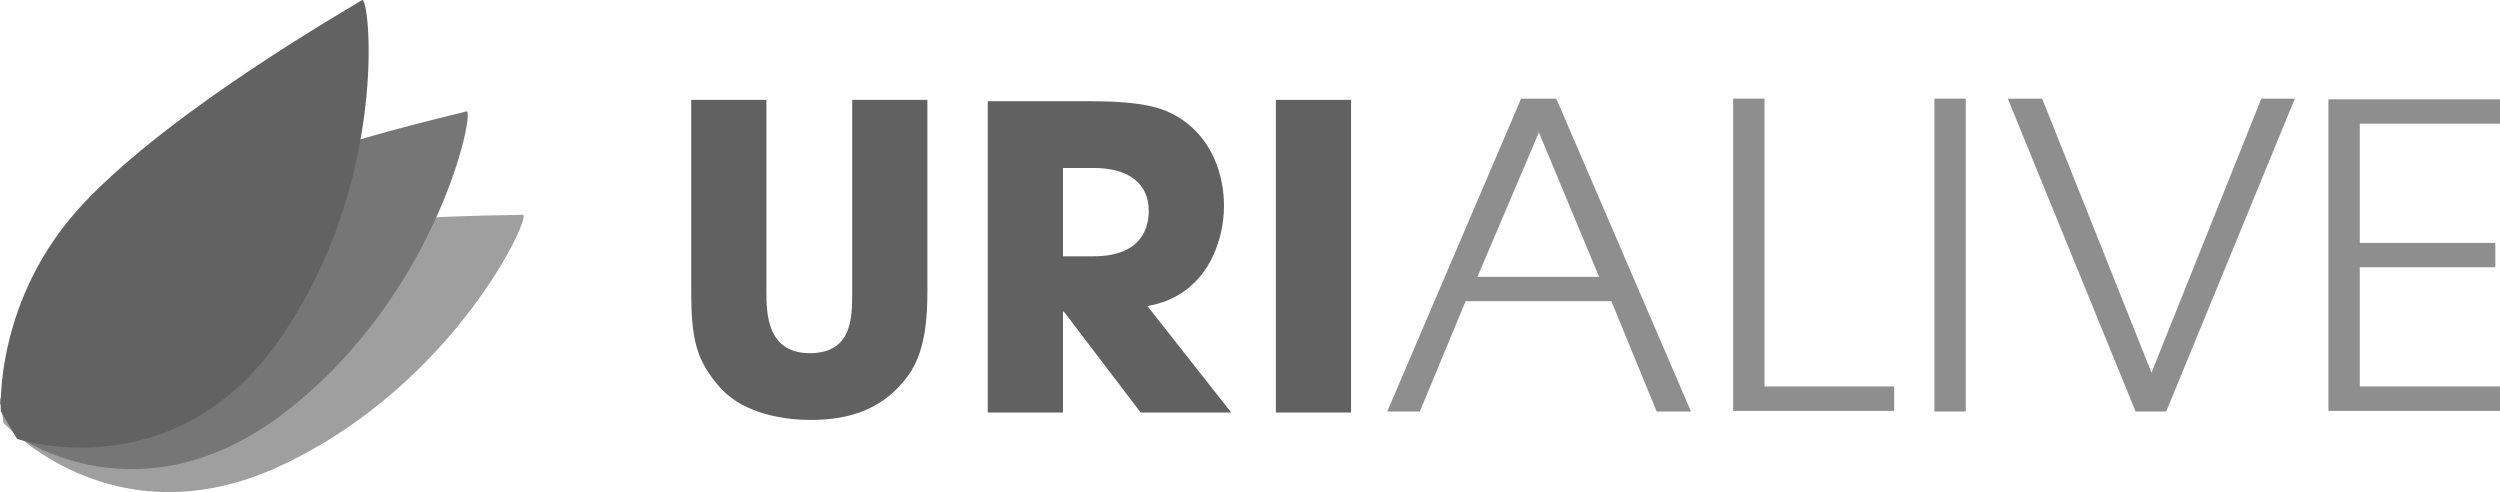
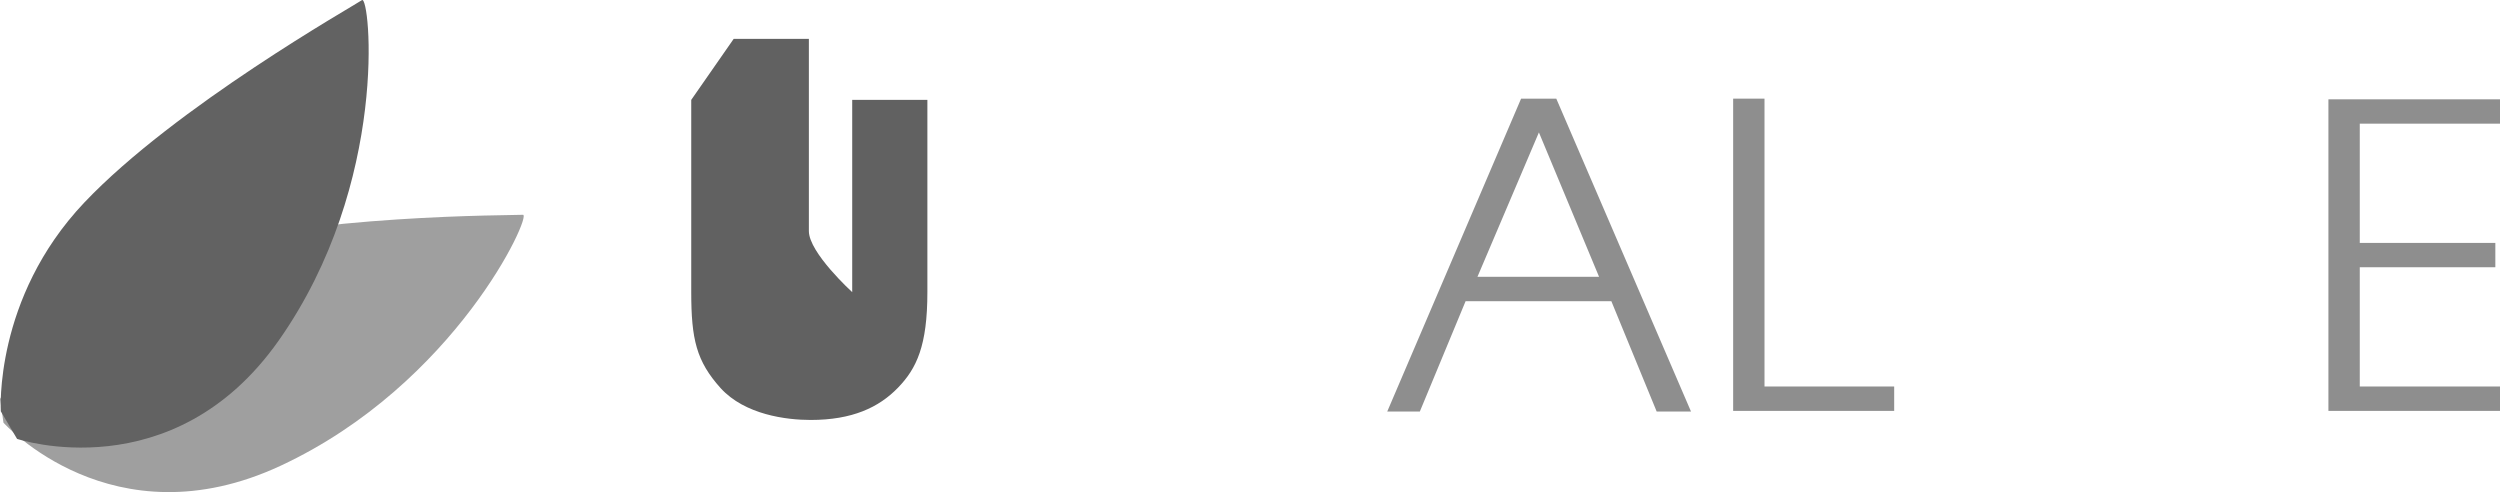
<svg xmlns="http://www.w3.org/2000/svg" id="Background" viewBox="0 0 402.72 79.27">
  <defs>
    <style>.cls-1,.cls-2,.cls-3,.cls-4,.cls-5,.cls-6,.cls-7{stroke-width:0px;}.cls-1,.cls-3,.cls-4,.cls-5,.cls-7{fill-rule:evenodd;}.cls-1,.cls-6{fill:#616161;}.cls-2,.cls-7{fill:#8e8e8e;}.cls-3{fill:#767676;}.cls-4{fill:#9f9f9f;}.cls-5{fill:#626262;}</style>
  </defs>
-   <path class="cls-1" d="m111.35,16.09v30.97c0,7.59.83,11.12,4.74,15.47,3.91,4.28,10.57,5.12,14.5,5.12,6.69,0,10.98-2.01,14.06-5.19,3.01-3.11,4.74-6.76,4.74-15.4v-30.97h-12.11v30.97c0,4.11,0,9.83-6.84,9.83s-6.98-6.35-6.98-9.83v-30.97h-12.11Z" />
-   <path class="cls-1" d="m171.23,27.06h4.99c5.29,0,8.83,2.28,8.83,6.91,0,2.49-.94,7.32-8.97,7.32h-4.85v-14.23Zm-12.11,39.39h12.11v-16.25h.15l12.37,16.25h14.58l-13.5-17.15c9.39-1.59,12.34-10.22,12.34-16.09,0-5.25-2.01-10.37-6.1-13.48-3.21-2.4-6.6-3.43-16-3.43h-15.95v50.15Z" />
-   <rect class="cls-6" x="205.53" y="16.09" width="12.11" height="50.36" />
+   <path class="cls-1" d="m111.35,16.09v30.97c0,7.59.83,11.12,4.74,15.47,3.91,4.28,10.57,5.12,14.5,5.12,6.69,0,10.98-2.01,14.06-5.19,3.01-3.11,4.74-6.76,4.74-15.4v-30.97h-12.11v30.97s-6.98-6.35-6.98-9.83v-30.97h-12.11Z" />
  <path class="cls-7" d="m247.9,21.33l9.69,23.26h-19.59l9.9-23.26Zm-24.43,44.96h5.25l7.37-17.77h23.48l7.3,17.77h5.53l-21.7-50.4h-5.67l-21.56,50.4Z" />
  <polygon class="cls-7" points="279.19 66.19 305.13 66.19 305.13 62.26 284.24 62.26 284.24 15.89 279.19 15.89 279.19 66.19" />
-   <rect class="cls-2" x="311.61" y="15.89" width="5.05" height="50.4" />
-   <polygon class="cls-7" points="344.02 66.29 348.95 66.29 369.67 15.89 364.27 15.89 346.58 60.03 328.97 15.89 323.43 15.89 344.02 66.29" />
  <polygon class="cls-7" points="375.08 66.19 402.72 66.19 402.72 62.26 380.13 62.26 380.13 43.05 401.97 43.05 401.97 39.13 380.13 39.13 380.13 19.92 402.72 19.92 402.72 16 375.08 16 375.08 66.19" />
  <path class="cls-4" d="m.56,68.09s17.56,19.58,44.68,6.92c28.22-13.18,40.53-40.53,39-40.41-1.53.11-34.32-.09-54.73,5.95C8.95,46.63.01,64.28.01,64.28l.55,3.81Z" />
-   <path class="cls-3" d="m3.13,70.44s19.54,13.91,42.84-4.07c24.62-19,30.67-48.89,29.17-48.43-1.49.47-33.94,7.64-52.5,18.15C4.12,46.57,0,64.96,0,64.96l3.13,5.48Z" />
  <path class="cls-5" d="m2.75,70.7s25.08,8.38,42.13-15.82C62.82,29.4,59.6-.86,58.31.02c-1.28.88-30.12,17.19-44.74,32.62C-1.03,48.05.13,66.26.13,66.26l2.62,4.44Z" />
</svg>